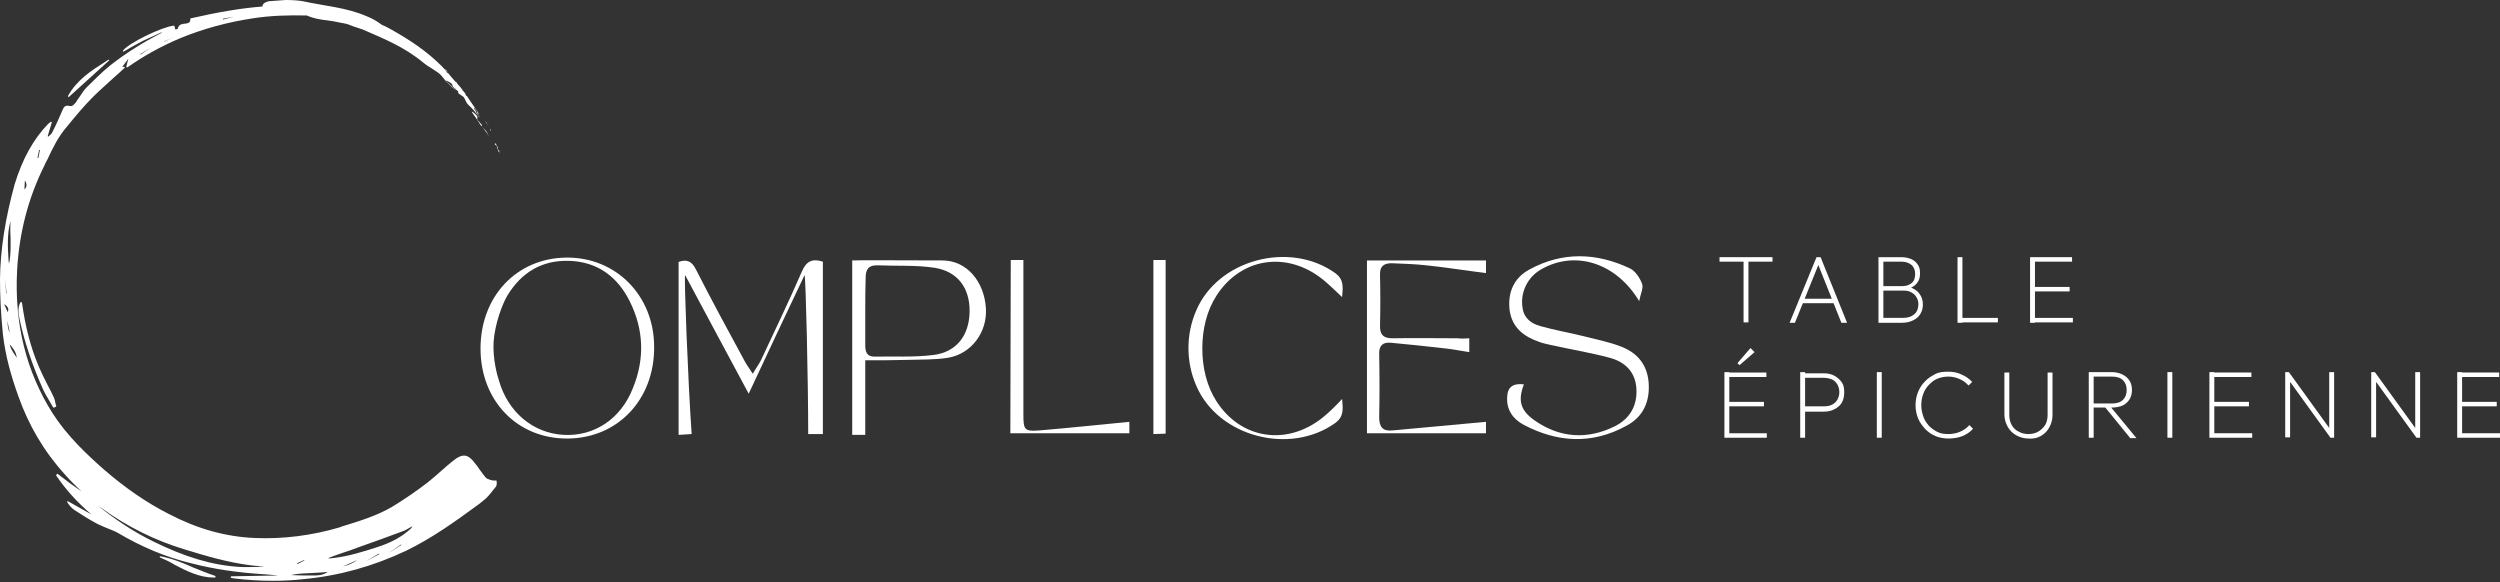
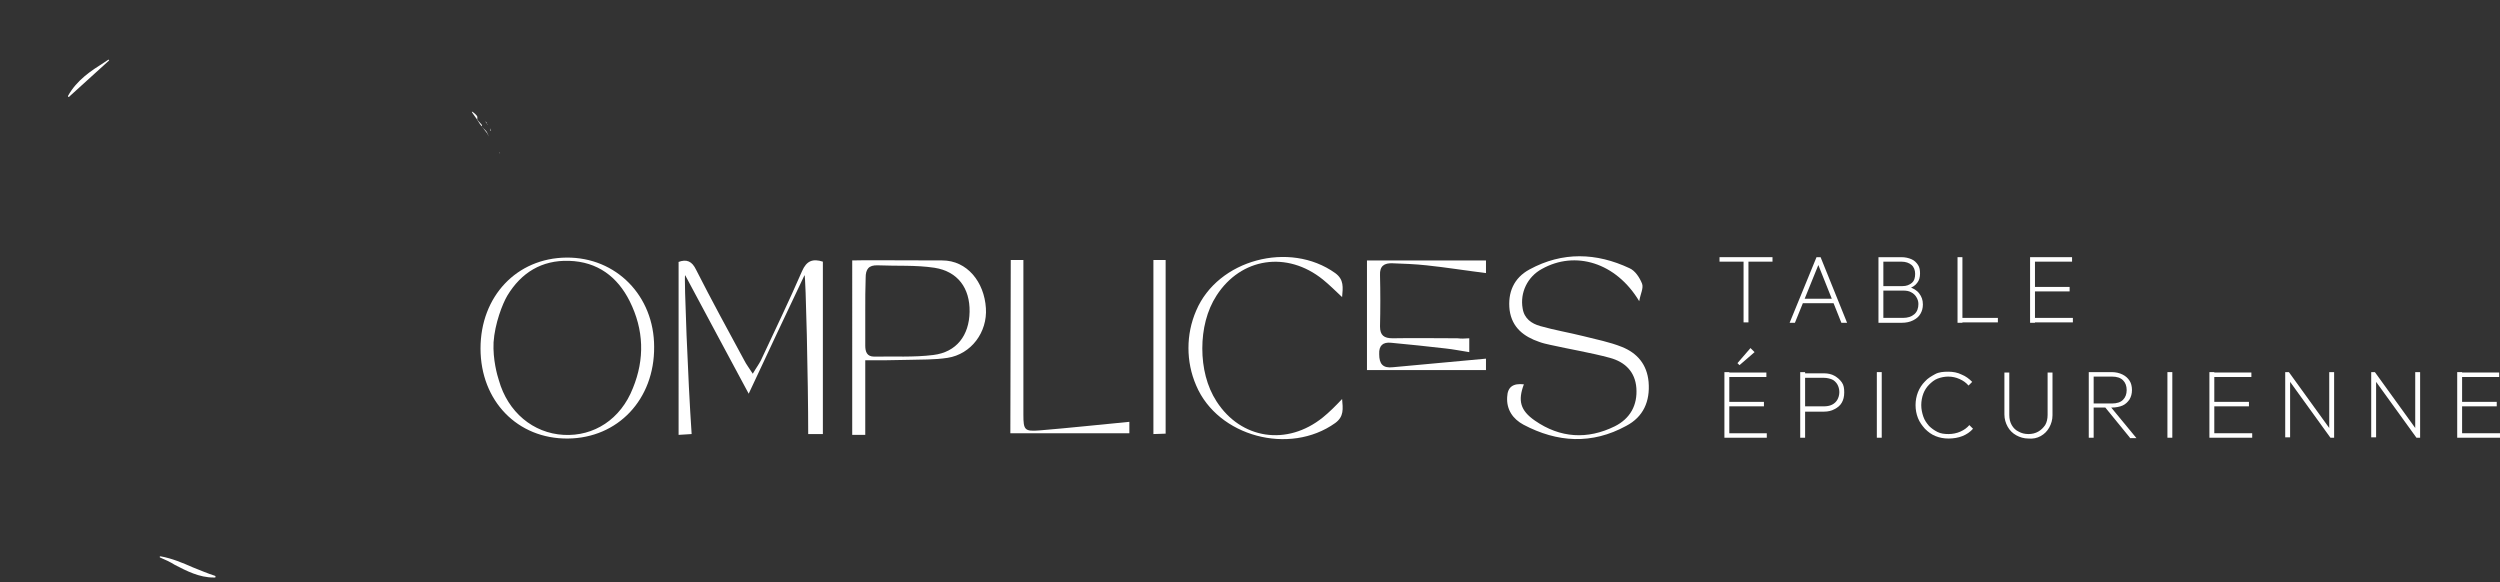
<svg xmlns="http://www.w3.org/2000/svg" version="1.1" id="Calque_1" x="0px" y="0px" viewBox="0 0 613.4 142.8" style="enable-background:new 0 0 613.4 142.8;" xml:space="preserve">
  <rect x="0" y="0" width="613.4" height="142.8" fill="#333333" stroke="none" />
  <style type="text/css">
	.st0{fill:#FFFFFF;}
</style>
  <g>
    <g>
      <path class="st0" d="M421.9,64.2v-1.1h13v1.1H421.9z M427.8,79.2V63.5h1.2v15.6H427.8z" />
      <path class="st0" d="M439.1,79.2l6.6-16.1h1l6.5,16.1h-1.4l-5.9-14.8h0.5l-6,14.8H439.1z M441.9,74.4v-1.1h8.4v1.1H441.9z" />
      <path class="st0" d="M460.9,79.2V63.1h1.2v16.1H460.9z M461.6,79.2V78h5.3c1.2,0,2.1-0.3,2.8-0.9c0.7-0.6,1-1.5,1-2.5    c0-0.7-0.2-1.2-0.5-1.7c-0.3-0.5-0.7-0.9-1.3-1.2c-0.5-0.3-1.2-0.4-1.9-0.4h-5.5v-1.1h5.3c1,0,1.7-0.3,2.3-0.8    c0.6-0.5,0.8-1.3,0.8-2.2c0-0.9-0.3-1.7-0.9-2.2c-0.6-0.5-1.4-0.8-2.5-0.8h-5.1v-1.1h5.1c1,0,1.8,0.2,2.5,0.5s1.2,0.8,1.6,1.4    c0.4,0.6,0.5,1.3,0.5,2.1c0,0.9-0.2,1.7-0.7,2.3c-0.5,0.7-1.2,1.1-2.1,1.4l0.1-0.4c1,0.3,1.9,0.8,2.5,1.6c0.6,0.8,0.9,1.6,0.9,2.7    c0,0.9-0.2,1.6-0.6,2.3c-0.4,0.7-1,1.2-1.8,1.6c-0.8,0.4-1.7,0.6-2.8,0.6L461.6,79.2L461.6,79.2z" />
      <path class="st0" d="M480.3,79.2V63.1h1.2v16.1H480.3z M481.1,79.2V78h9.1v1.1H481.1z" />
      <path class="st0" d="M498.1,79.2V63.1h1.2v16.1H498.1z M498.9,64.2v-1.1h9.5v1.1H498.9z M498.9,71.5v-1.1h8.9v1.1H498.9z     M498.9,79.2V78h9.7v1.1H498.9z" />
      <path class="st0" d="M423.1,107.4V91.3h1.2v16.1H423.1z M423.9,92.5v-1.1h9.5v1.1H423.9z M423.9,99.7v-1.1h8.9v1.1H423.9z     M423.9,107.4v-1.1h9.6v1.1H423.9z M426.8,89.6l-0.5-0.5l3.2-3.7l1,1L426.8,89.6L426.8,89.6z" />
      <path class="st0" d="M441.7,107.4V91.3h1.2v16.1H441.7z M442.4,100.8v-1.1h5.1c0.7,0,1.4-0.1,2-0.4s1-0.7,1.3-1.2s0.5-1.2,0.5-1.9    s-0.2-1.4-0.5-1.9s-0.8-1-1.3-1.2s-1.2-0.4-2-0.4h-5.1v-1.1h5.2c0.9,0,1.8,0.2,2.5,0.6c0.7,0.4,1.3,0.9,1.8,1.6s0.6,1.5,0.6,2.5    s-0.2,1.8-0.6,2.5s-1,1.2-1.8,1.6c-0.7,0.4-1.6,0.6-2.5,0.6H442.4z" />
      <path class="st0" d="M460.5,107.4V91.3h1.2v16.1H460.5z" />
      <path class="st0" d="M478.1,107.6c-1.2,0-2.2-0.2-3.2-0.6s-1.8-1-2.6-1.8c-0.7-0.8-1.3-1.6-1.7-2.6c-0.4-1-0.6-2.1-0.6-3.2    s0.2-2.2,0.6-3.2s1-1.9,1.7-2.6c0.7-0.8,1.6-1.3,2.5-1.8s2-0.6,3.2-0.6c1.2,0,2.3,0.2,3.3,0.7c1,0.4,1.8,1,2.6,1.8l-0.9,0.9    c-0.6-0.7-1.3-1.2-2.2-1.6s-1.8-0.6-2.8-0.6c-0.9,0-1.8,0.2-2.6,0.5s-1.5,0.9-2.1,1.5c-0.6,0.6-1.1,1.4-1.4,2.2s-0.5,1.8-0.5,2.8    s0.2,1.9,0.5,2.8s0.8,1.6,1.4,2.3c0.6,0.6,1.3,1.1,2.1,1.5c0.8,0.4,1.7,0.5,2.7,0.5c1,0,2-0.2,2.9-0.6c0.9-0.4,1.6-0.9,2.2-1.6    l0.9,0.9c-0.7,0.8-1.6,1.4-2.6,1.8S479.3,107.6,478.1,107.6L478.1,107.6z" />
      <path class="st0" d="M497.7,107.6c-1.1,0-2.1-0.3-3-0.8c-0.9-0.5-1.6-1.2-2.1-2.1c-0.5-0.9-0.8-1.9-0.8-3V91.4h1.2v10.4    c0,1,0.2,1.8,0.6,2.5c0.4,0.7,1,1.3,1.7,1.6c0.7,0.4,1.5,0.6,2.4,0.6s1.7-0.2,2.4-0.6c0.7-0.4,1.2-0.9,1.7-1.6    c0.4-0.7,0.6-1.5,0.6-2.5V91.4h1.2v10.5c0,1.1-0.3,2.1-0.8,3s-1.2,1.6-2.1,2.1S498.8,107.7,497.7,107.6L497.7,107.6z" />
      <path class="st0" d="M512.5,107.4V91.3h1.2v16.1H512.5z M513.2,100V99h5c1.2,0,2.1-0.3,2.7-0.9c0.6-0.6,0.9-1.4,0.9-2.4    s-0.3-1.8-0.9-2.4c-0.6-0.6-1.5-0.9-2.7-0.9h-5v-1.1h4.9c1,0,1.9,0.2,2.7,0.6s1.3,0.9,1.7,1.5c0.4,0.6,0.6,1.4,0.6,2.3    s-0.2,1.6-0.6,2.3c-0.4,0.6-1,1.2-1.7,1.5s-1.6,0.5-2.7,0.5L513.2,100L513.2,100z M522.6,107.4l-6.2-7.6l1.2-0.3l6.6,8H522.6    L522.6,107.4z" />
      <path class="st0" d="M531.8,107.4V91.3h1.2v16.1H531.8z" />
      <path class="st0" d="M542.1,107.4V91.3h1.2v16.1H542.1z M542.9,92.5v-1.1h9.5v1.1H542.9z M542.9,99.7v-1.1h8.9v1.1H542.9z     M542.9,107.4v-1.1h9.7v1.1H542.9z" />
      <path class="st0" d="M560.7,107.4V91.3h0.9l0.3,1.5v14.5H560.7L560.7,107.4z M571.8,107.4L561.4,93l0.2-1.7l10.4,14.4L571.8,107.4    z M571.8,107.4l-0.3-1.5V91.3h1.2v16.1L571.8,107.4L571.8,107.4z" />
      <path class="st0" d="M581.8,107.4V91.3h0.9l0.3,1.5v14.5H581.8L581.8,107.4z M592.9,107.4L582.5,93l0.2-1.7l10.4,14.4L592.9,107.4    z M592.9,107.4l-0.3-1.5V91.3h1.2v16.1L592.9,107.4L592.9,107.4z" />
      <path class="st0" d="M602.9,107.4V91.3h1.2v16.1H602.9z M603.7,92.5v-1.1h9.5v1.1H603.7z M603.7,99.7v-1.1h8.9v1.1H603.7z     M603.7,107.4v-1.1h9.7v1.1H603.7z" />
    </g>
    <g>
      <path class="st0" d="M52.8,141.3c-1.9-0.6-3.7-1.4-5.5-2.1c-2.5-1.1-5.1-2.2-7.9-2.7c-0.1,0-0.2,0-0.2,0.1s0,0.2,0.1,0.2    c1.2,0.5,2.5,1.1,3.6,1.8c2.9,1.5,6,3.1,9.5,3.1c0.1,0,0.2,0,0.3,0c0.1,0,0.2-0.1,0.2-0.1C52.9,141.4,52.8,141.3,52.8,141.3    L52.8,141.3z" />
      <path class="st0" d="M16.9,23.8c0,0,0.1,0,0.1-0.1l9.7-8.8c0.1-0.1,0.1-0.2,0-0.2c-0.1-0.1-0.2-0.1-0.2,0    c-0.3,0.2-0.6,0.4-0.9,0.6c-3.3,2.1-6.7,4.3-8.9,8.2c0,0.1,0,0.2,0,0.2C16.8,23.8,16.9,23.8,16.9,23.8L16.9,23.8z" />
-       <path class="st0" d="M11.7,94.5c-0.8-1.5-1.5-3-2.2-4.6c-2-4.7-3.3-9.8-4.1-15.6c0-0.1-0.1-0.1-0.2-0.2c-0.1,0-0.2,0-0.2,0.1    c-0.7,1.3-0.5,2.8-0.2,4.1c1.2,5.6,3.1,11.2,5.7,17.1c0.5,1.1,1.1,2.1,1.7,3.1c0.3,0.5,0.5,0.9,0.8,1.4c0,0.1,0.1,0.1,0.2,0.1    c0,0,0,0,0.1,0l0.4-0.2c0.1,0,0.1-0.1,0.1-0.2c-0.1-0.2-0.1-0.4-0.2-0.7c-0.1-0.5-0.2-1-0.4-1.4C12.7,96.4,12.2,95.4,11.7,94.5    L11.7,94.5z" />
-       <path class="st0" d="M121.1,117.9c-0.2,0-0.4-0.1-0.6-0.1c-0.1,0-0.2-0.1-0.3-0.1c-0.4-0.1-0.8-0.3-1-0.5    c-0.6-0.7-1.1-1.4-1.6-2.1c-0.3-0.4-0.5-0.8-0.8-1.1c-1.1-1.5-1.9-2.1-2.7-2.2c-0.8-0.1-1.8,0.3-3.1,1.4c-0.9,0.7-1.8,1.5-2.7,2.3    c-1.1,1-2.3,2-3.4,2.9c-2.6,2-5.5,4-8.6,5.9c-3.9,2.3-8.3,3.6-12.5,4.9l-0.5,0.2c-6.8,2-13.8,2.9-20.8,2.6    c-7.1-0.3-14-2.2-21.1-5.9c-5.5-2.8-10.7-6.4-15.9-10.9c-4.2-3.7-9-8.2-12.6-13.8C6.4,91.1,3.5,79.4,4.2,66.3    c0.5-9.1,2.7-17.7,6.7-25.7c0.2-0.5,0.4-0.9,0.7-1.4c1.3-2.8,2.7-5.7,4.8-8.1c2.2-2.7,4.2-5.1,6.5-7.4c1.7-1.7,3.6-3.3,5.3-4.9    c0.8-0.7,1.6-1.4,2.3-2.1c0.1,0,0.1-0.1,0.1-0.2c0-0.1-0.1-0.1-0.1-0.1L30,16.4l1.5-2l0,0L31,16.3c0,0.1,0,0.2,0.1,0.2    c0.1,0,0.2,0,0.2,0c4-2.8,8.3-5.2,13.1-7.2C49.8,7.1,55.5,5.5,62,4.5c4.5-0.7,8.9-0.8,13.3-0.7c1.5,0.7,3.2,1,5,1.2    c1,0.1,1.9,0.3,2.9,0.5c1,0.2,1.9,0.3,2.8,0.7c0.9,0.4,1.8,0.6,2.9,1c5.3,2.3,10.3,4.3,15,8.2c0.6,0.5,1.2,0.9,1.9,1.3    c0.6,0.4,1.2,0.8,1.8,1.2c0.8,0.6,1.4,1.6,1.9,2.1c0.9,0.9,1.7,1.7,2.5,2.4c-0.8-0.9-1.4-1.5-2.4-2.4c-0.6-0.6,0.7,0.1,1.2,0.5    c0.2,0.1,0.2,0.7,0.4,0.8c0.3,0.4,0.8,0.7,1.2,1.1c0.2,0.2-0.1,0.3,0,0.4c0.6,0.6,1.3,0.8,1.5,1.2c0.2,0.3,0.3,0.7,0.5,1    c0.1,0.2,0.2,0.4,0.4,0.6l0.3,0.3c0.8,0.7,1.6,1.7,2.3,2.6l0,0c-0.4-0.6-0.7-1.1-0.9-1.8c0.1,0.3,0,0.3-0.2,0v-0.3    c0.4,0.4,0.8,0.9,0.9,1.5c0,0,0.2,0.2,0.3,0.3c0.1,0.2,0,0.2-0.1,0.3c0.1,0.1,0.1,0.2,0.2,0.3c0-0.3-0.3-1.2-0.3-1.2    c-0.9-1.4-1.9-2.7-2.7-4c-0.1-0.1-0.2-0.1-0.3-0.2c0-0.1-0.1-0.2-0.1-0.4l-0.4-0.5l-0.2-0.2l0,0c-0.1-0.1-0.1,0-0.1,0.1    c0-0.1-0.1-0.2-0.1-0.3l0.2,0.2l0,0l0,0l0.1,0.1l0.1,0.1l-0.9-1.2c-0.1-0.1-0.2-0.2-0.2-0.2c-0.3-0.3-0.5-0.5-0.6-0.8l-0.2-0.2    c0,0,0,0,0,0.1l-0.1-0.1l-0.8-0.9c-0.5-0.6-1-1.2-1.5-1.8c-3.5-3.8-7.4-6.6-12-9.3c-1.3-0.7-2.5-1.5-3.8-2C92.5,5.2,91.3,4.5,90,4    c-5.1-2.2-10.2-2.5-15.7-3.7C73.2,0.1,71.7,0,70.1,0c-1.5,0.1-3,0.2-4.1,0.3c-1.3,0.3-1.6,0.8-1.6,1.3C59.1,2,53.4,3,46.8,4.5    c-0.1,0-0.1,0.1-0.1,0.2c0,0.7-0.3,1-1.2,1.1c-0.1,0-0.2,0-0.2,0c-0.7,0.1-1.5,0.2-1.7,1.3c-0.1,0-0.3,0.1-0.4,0.1    c-0.1,0-0.1,0-0.2,0l-0.2-0.8c0-0.1-0.1-0.1-0.2-0.1c-2.9,0.3-11.1,4.3-12.4,6.1c-0.1,0.1-0.1,0.2,0,0.2c0.1,0.1,0.2,0.1,0.2,0    c0.5-0.3,1-0.5,1.4-0.8c1.1-0.6,2.2-1.2,3.3-1.8c1.1-0.5,2.2-1,3.3-1.5c0.4-0.2,0.9-0.4,1.3-0.6l0,0.1h0c-0.1,0.1-0.2,0.1-0.3,0.2    c-4.7,2.4-8.7,5-12.3,7.8c-2.1,1.7-4,3.6-5.8,5.4c-0.6,0.6-1.1,1.3-1.6,2.1c-0.3,0.4-0.6,0.9-0.9,1.3l-0.1,0.2    c-0.5,0.6-0.9,1.2-1.7,1c-1.1-0.3-1.4,0.4-1.7,1.1c-0.7,1.6-1.4,3.3-2.5,5.4c-0.1,0.3-0.4,0.5-0.7,0.8c-0.1,0.1-0.2,0.2-0.3,0.2    l-0.1-0.1l1-3.3c0-0.1,0-0.2-0.1-0.2c-0.1,0-0.2,0-0.2,0c-0.1,0.1-0.2,0.1-0.2,0.2c-0.1,0.1-0.2,0.2-0.3,0.2    c-3.7,3.8-6.4,8.7-8.3,14.9C1.3,53.6,0.1,61.1,0,68.5c0,4,0.2,8.4,0.7,13.4c0.6,5.4,2.1,10.6,3.8,15.3c2.5,7.1,6.3,13.6,11.5,19.3    c1.2,1.4,2.5,2.6,3.8,3.9c0.1,0.1,0.1,0.1,0.2,0.2c-0.9-0.7-1.8-1.3-2.8-2c-0.7-0.5-1.4-1.1-2.1-1.6l-0.9-0.7    c-0.1-0.1-0.2,0-0.2,0l-0.2,0.2c0,0.1,0,0.1,0,0.2c2.3,3.4,5.1,6.5,8.6,9.5l-5.7-3.2c-0.1,0-0.2,0-0.2,0c-0.1,0.1-0.1,0.1,0,0.2    c0.4,0.7,1,1.4,1.7,1.9c1.7,1.1,3.7,2.4,5.8,3.5c0.8,0.4,1.6,0.7,2.3,1c0.9,0.4,1.9,0.7,2.7,1.2c5.6,3.3,11.6,5.9,17.9,7.4    c5.4,1.4,11.3,2.3,17.9,2.7c0.8,0.1,1.7,0.1,2.5,0.2l0.9,0.1l-11.4,0.2c-0.1,0-0.2,0.1-0.2,0.2s0.1,0.2,0.1,0.2l0.2,0    c0.1,0,0.2,0.1,0.4,0.1c3.2,0.4,6.3,0.6,9.6,0.6c2.5,0,5-0.1,7.5-0.4c8.8-0.8,17.3-3.2,25.3-7c6.4-3.1,12.2-7.3,17.8-11.4l1-0.8    c1.1-0.8,1.9-1.9,2.7-2.9l0.4-0.5c0.4-0.4,0.3-1.3,0.2-1.6C121.7,117.9,121.4,117.9,121.1,117.9L121.1,117.9z M109.9,18    c-0.3-0.2-0.6-0.6-0.7-1C109.6,17.2,109.8,17.6,109.9,18z M57.4,4.1L57.4,4.1l-2.7,0.7l0-0.2L57.4,4.1L57.4,4.1z M43,8.9L43,8.9    l-2.6,1.3l-0.1-0.1C40.4,10.2,43,8.9,43,8.9z M37,11.7L37,11.7l-2.5,1.7l-0.1-0.1L37,11.7L37,11.7z M9.6,36.8l0.2,0l-0.4,2    l-0.2-0.1L9.6,36.8z M6.1,44.3c0.3,0.4,0.4,0.8,0.4,1.2c0,0.3-0.2,0.7-0.5,1L6.1,44.3L6.1,44.3z M2.6,54.2c-0.1,1.3-0.1,2.7,0,4.1    c0,2.1,0.1,4.3-0.4,6.4l-0.1-0.8C1.9,60.6,1.7,57.3,2.6,54.2L2.6,54.2z M1.3,68.5L1.6,72H1.5L1.3,68.5C1.3,68.5,1.3,68.5,1.3,68.5    z M2,75.7c0.1,0.3,0,0.6-0.1,0.9l-0.9-2C1.6,75,1.9,75.3,2,75.7z M2.4,81.6L2.4,81.6c-0.5-0.9-0.5-1.8-0.6-2.9L2.4,81.6z     M3.8,87.3c-0.6-0.9-1.2-1.7-1.4-2.8c0.9,1,1.6,2,1.7,3.3C4,87.6,3.9,87.5,3.8,87.3L3.8,87.3z M63.1,139.1c-1.4,0-2.9,0.1-4.3,0    c-6.7-0.4-13.4-2.4-21.3-6.3c-4.7-2.3-9.2-5.3-13.7-8.9c0.4,0.3,0.8,0.6,1.3,0.9c6.1,4.4,12.9,7.8,20.2,10    c5.2,1.6,10.6,3.2,16.2,3.9c0.8,0.1,1.7,0.2,2.5,0.2c0.2,0,0.4,0,0.7,0.1C64.1,139,63.6,139,63.1,139.1L63.1,139.1z M74.6,137.4    l0.1,0.1l-1.7,0.9l-0.1-0.2L74.6,137.4L74.6,137.4z M76.9,141.2h-0.3c-1.6,0-3.3,0-5.2-0.1c1.6-0.4,3.2-0.4,5-0.5    c1.3-0.1,2.7-0.1,4-0.3C79.2,141.2,78,141.2,76.9,141.2L76.9,141.2z M84.1,139l3.6-1.6C86.6,138.2,85.3,138.7,84.1,139z     M89.8,137.7L89.8,137.7l3.2-1.9L93,136L89.8,137.7L89.8,137.7z M95.2,135.8L95.2,135.8l3.2-2.2l0.1,0.1L95.2,135.8L95.2,135.8z     M100.9,129.6c-2.1,2-4.8,3.5-8.2,4.6s-7.4,2.4-11.6,2.8c-0.1,0-0.3,0-0.4,0h-0.1l0-0.1c0.5-0.2,1.1-0.4,1.6-0.6    c1.2-0.4,2.5-0.9,3.8-1.3l1.9-0.7c3.7-1.3,7.6-2.7,11.3-4.1c0.4-0.2,0.8-0.4,1.3-0.7c0.2-0.1,0.5-0.3,0.7-0.4    C101.1,129.3,101,129.4,100.9,129.6L100.9,129.6z" />
      <path class="st0" d="M120.5,32.1l-0.3-0.7c0,0.1,0.1,0.2,0.1,0.4C120.2,32,120.3,32,120.5,32.1L120.5,32.1z" />
-       <polygon class="st0" points="119.8,30.7 119.7,30.6 119.8,30.8   " />
      <path class="st0" d="M119.1,29.8c0.1,0.2,0.2,0.4,0.4,0.6C119.4,30.1,119.3,29.9,119.1,29.8z" />
      <path class="st0" d="M119.7,30.6L119.7,30.6l-0.2-0.3c0.1,0.1,0.1,0.3,0.1,0.4C119.6,30.6,119.6,30.5,119.7,30.6z" />
      <path class="st0" d="M117,28.4c-0.4-0.5-1.6-1.5-1.1-0.7c0.8,1.1,1.3,1.8,1.9,2.8c0.6,0.8,1.2,1.5,1.8,2.3    c0.1,0.2,0.2,0.5,0.3,0.7c-0.1-0.3-0.2-0.7-0.4-1c-0.2-0.5-0.8-0.8-1.3-1.5c-0.1-0.1,0.2-0.2,0-0.4c-0.4-0.5-0.8-0.8-1.1-1.3    C117.1,29.1,117.2,28.6,117,28.4z" />
-       <path class="st0" d="M121.8,35.4c0.1,0.7,0.3,1.3,0.6,1.9c0.1-0.1,0.2-0.1,0.1-0.3c-0.1-0.1-0.3-0.3-0.3-0.3    c0-0.6-0.3-1.1-0.7-1.6l-0.1,0.3C121.8,35.8,121.9,35.8,121.8,35.4L121.8,35.4z" />
      <path class="st0" d="M122.7,37.7L122.7,37.7c-0.1-0.1-0.1-0.3-0.2-0.4l0,0C122.5,37.5,122.6,37.6,122.7,37.7L122.7,37.7z" />
      <path class="st0" d="M166.4,64.3c2.1-0.8,3.4-0.2,4.4,1.9c3.8,7.5,7.8,14.8,11.8,22.2c0.5,1,1.2,1.9,2.1,3.3    c0.8-1.4,1.5-2.3,2-3.3c3.4-7.3,6.9-14.5,10.1-21.9c1.1-2.5,2.6-3.1,5.1-2.3v42.3h-3.6c0-13-0.6-38.9-0.9-39    c-4.5,9.5-9,19-13.7,29.1c-5.4-10-10.5-19.6-15.6-29.1c-0.3,0.1,0.7,26,1.6,39c-1.1,0.1-2,0.1-3.2,0.2V64.3z" />
      <path class="st0" d="M402.2,73.9c-5.7-9.5-15.7-12.5-23.9-7.9c-3.5,1.9-5.4,5.8-4.7,9.7c0.4,2.5,2.2,3.7,4.3,4.3    c3.5,1,7.1,1.6,10.7,2.5c3.1,0.8,6.3,1.4,9.3,2.6c3.8,1.5,6.2,4.3,6.6,8.6c0.4,4.8-1.3,8.6-5.5,10.8c-8.4,4.6-16.9,4.1-25.2-0.3    c-2.6-1.4-4.2-3.7-4-6.8c0.1-2.5,1.5-3.4,4.1-3.1c-1.5,4-0.9,6.4,2.7,8.9c6.2,4.3,12.9,4.7,19.6,1.4c3.8-1.9,5.6-5.2,5.3-9.4    c-0.3-4-2.8-6.4-6.5-7.4c-4.8-1.3-9.8-2.1-14.7-3.2c-0.9-0.2-1.8-0.4-2.6-0.7c-3.8-1.3-6.7-3.5-7.3-7.8c-0.5-4.3,1-7.9,4.9-10    c8.1-4.4,16.4-4.1,24.5-0.3c1.4,0.6,2.5,2.3,3.1,3.8C403.3,70.7,402.5,72.1,402.2,73.9L402.2,73.9z" />
      <path class="st0" d="M117.9,85.5c0-12.8,8.9-22.2,21.1-22.3c12.2-0.1,21.5,9.4,21.5,21.9c0.1,12.9-8.9,22.4-21.2,22.5    C127,107.7,117.9,98.4,117.9,85.5z M122.4,93.3c2.2,7.8,8.4,13,15.9,13.4c7.4,0.4,14-3.8,17-11.5c2.9-7.1,2.7-14.3-0.8-21.3    c-3-6-7.9-9.7-14.9-9.9c-6.7-0.2-11.7,2.9-15.1,8.5c-1.2,2-3.1,6.9-3.4,11.5C120.9,88.2,122,92.1,122.4,93.3z" />
      <path class="st0" d="M212.3,88.4v18.3h-3.2V63.9c0.8-0.1,15.2,0,22.1,0c6.1,0,10.3,5.3,10.7,11.7c0.4,5.9-3.6,11.3-9.4,12.2    c-3.2,0.5-6.6,0.4-9.9,0.5C219.3,88.4,216,88.4,212.3,88.4L212.3,88.4z M212.3,76.3c0,2.8,0,5.7,0,8.5c0,1.5,0.4,2.7,2.2,2.7    c4.8-0.1,9.7,0.2,14.5-0.4c5.7-0.7,8.8-4.8,8.9-10.6c0.1-5.8-2.9-9.9-8.6-10.8c-4.6-0.7-9.3-0.4-13.9-0.6c-2.3-0.1-3,1-3,3    C212.3,70.8,212.3,73.5,212.3,76.3L212.3,76.3z" />
-       <path class="st0" d="M360.5,83v3.4c-2-0.3-3.9-0.7-5.8-0.9c-4.5-0.5-8.9-1-13.4-1.4c-2-0.2-3,0.7-2.9,2.8c0.1,5.2,0.1,10.4,0,15.5    c0,2.4,0.9,3.5,3.4,3.2c7.6-0.7,15.1-1.4,22.8-2.1v2.8h-29.2V63.9h29.2V67c-4.9-0.6-9.8-1.4-14.6-1.9c-2.8-0.3-5.5-0.4-8.3-0.5    c-2.1-0.1-3.2,0.7-3.1,2.9c0.1,4.2,0.1,8.4,0,12.6c0,2.2,1,2.9,3.1,2.9c5.3-0.1,10.6,0,15.9,0C358.4,83.1,359.4,83.1,360.5,83    L360.5,83z" />
+       <path class="st0" d="M360.5,83v3.4c-2-0.3-3.9-0.7-5.8-0.9c-4.5-0.5-8.9-1-13.4-1.4c-2-0.2-3,0.7-2.9,2.8c0,2.4,0.9,3.5,3.4,3.2c7.6-0.7,15.1-1.4,22.8-2.1v2.8h-29.2V63.9h29.2V67c-4.9-0.6-9.8-1.4-14.6-1.9c-2.8-0.3-5.5-0.4-8.3-0.5    c-2.1-0.1-3.2,0.7-3.1,2.9c0.1,4.2,0.1,8.4,0,12.6c0,2.2,1,2.9,3.1,2.9c5.3-0.1,10.6,0,15.9,0C358.4,83.1,359.4,83.1,360.5,83    L360.5,83z" />
      <path class="st0" d="M248,63.8h3.1c0,1.1,0,2,0,3c0,11.7,0,23.4,0,35c0,3.7,0.3,4.1,4,3.8c7.3-0.6,14.6-1.4,22-2.1v2.8h-29.2    L248,63.8L248,63.8z" />
      <path class="st0" d="M283,63.8h3v42.6c-0.9,0-1.8,0.1-3,0.1V63.8z" />
      <path class="st0" d="M324.6,102.4c-8.8,7.1-20.1,5.4-26.1-3.9c-2.4-3.7-3.5-8.3-3.5-13c0-4.7,1.1-9.3,3.5-13    c6-9.3,17.3-11,26.1-3.9c1.6,1.3,3,2.7,4.7,4.3c0.2-2.4,0.5-4.3-1.7-5.9c-11.2-8-28.8-3.3-34.1,9.2c-1.3,3-1.9,6.1-1.9,9.2l0,0    c0,0,0,0,0,0s0,0,0,0l0,0c0,3.1,0.6,6.2,1.9,9.2c5.3,12.5,22.9,17.2,34.1,9.2c2.2-1.6,1.9-3.5,1.7-5.9    C327.6,99.7,326.2,101.1,324.6,102.4L324.6,102.4z" />
    </g>
  </g>
</svg>